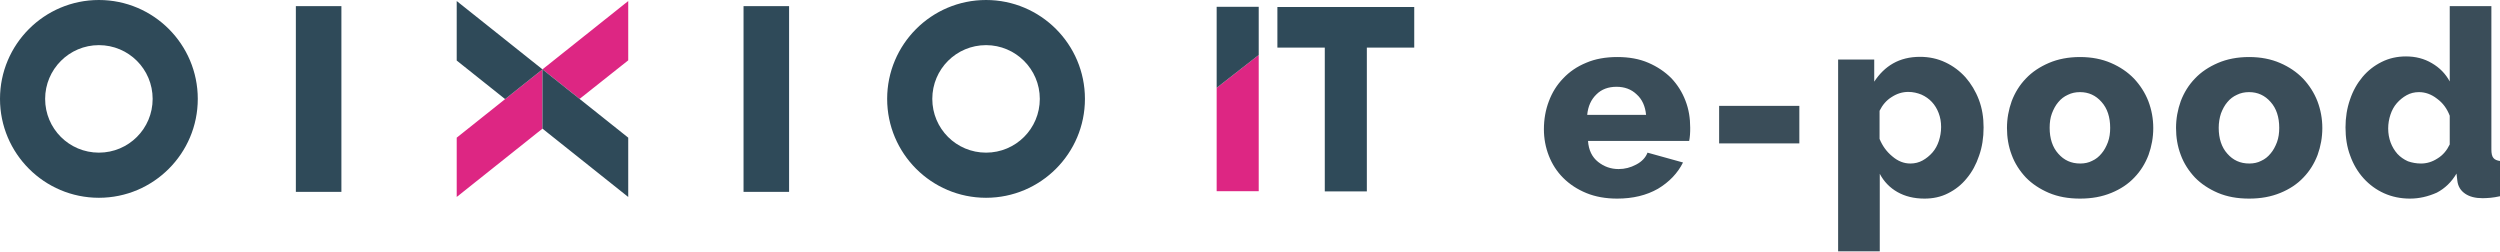
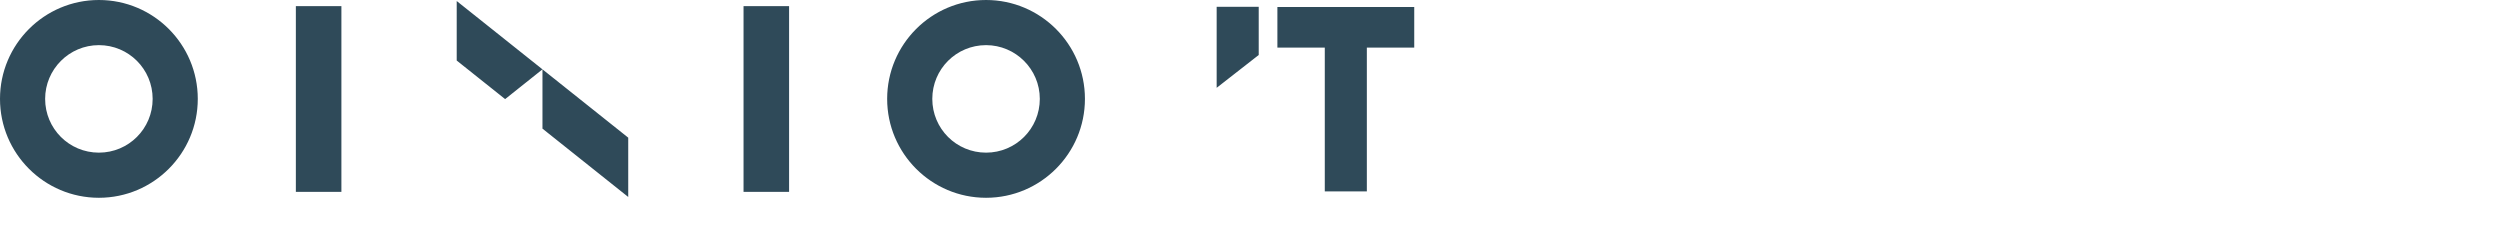
<svg xmlns="http://www.w3.org/2000/svg" version="1.1" id="Layer_1" x="0px" y="0px" viewBox="0 0 121.85 12.26" style="enable-background:new 0 0 121.85 12.26;" xml:space="preserve">
  <style type="text/css">
	.st0{fill-rule:evenodd;clip-rule:evenodd;fill:#DD2683;}
	.st1{fill-rule:evenodd;clip-rule:evenodd;fill:#2F4A59;}
	.st2{fill-rule:evenodd;clip-rule:evenodd;fill:#3A4D59;}
</style>
  <g>
-     <path class="st0" d="M26.44,3.38l1.81,1.44l2.37-1.88V0.05L26.44,3.38L26.44,3.38z M26.44,3.38v2.89L22.26,9.6V6.71L26.44,3.38   L26.44,3.38z M61.35,9.32l0-6.64l-2.05,1.6l0,5.04L61.35,9.32L61.35,9.32z" />
    <path class="st1" d="M0,4.82c0,2.66,2.16,4.82,4.82,4.82c2.66,0,4.82-2.16,4.82-4.82C9.64,2.16,7.48,0,4.82,0C2.16,0,0,2.16,0,4.82   L0,4.82L0,4.82z M4.82,2.2c1.45,0,2.62,1.17,2.62,2.62c0,1.45-1.17,2.62-2.62,2.62c-1.45,0-2.62-1.17-2.62-2.62   C2.2,3.38,3.37,2.2,4.82,2.2L4.82,2.2z M14.42,9.35h2.22V0.3h-2.22V9.35L14.42,9.35z M26.44,3.38l-1.82,1.45v0l-2.36-1.88V0.05   L26.44,3.38L26.44,3.38z M30.62,6.71V9.6l-4.18-3.33V3.38L30.62,6.71L30.62,6.71z M38.46,9.35h-2.22V0.3h2.22V9.35L38.46,9.35z    M48.06,0c-2.66,0-4.82,2.16-4.82,4.82s2.16,4.82,4.82,4.82c2.66,0,4.82-2.16,4.82-4.82S50.72,0,48.06,0L48.06,0z M50.68,4.82   c0,1.45-1.17,2.62-2.62,2.62c-1.45,0-2.62-1.17-2.62-2.62c0-1.45,1.17-2.62,2.62-2.62C49.5,2.2,50.68,3.37,50.68,4.82L50.68,4.82z    M61.35,0.33l-2.05,0l0,3.95l2.05-1.6L61.35,0.33L61.35,0.33z M68.93,0.34l0,1.98l-2.31,0l0,7.01l-2.05,0l0-7.01l-2.31,0l0-1.98   L68.93,0.34L68.93,0.34z" />
-     <path class="st2" d="M78.82,9.68c-0.56,0-1.06-0.09-1.5-0.27c-0.44-0.18-0.82-0.43-1.13-0.74c-0.31-0.31-0.54-0.67-0.7-1.08   c-0.16-0.41-0.24-0.84-0.24-1.29c0-0.48,0.08-0.94,0.24-1.36c0.16-0.43,0.39-0.8,0.7-1.12c0.3-0.32,0.68-0.58,1.12-0.76   c0.44-0.19,0.95-0.28,1.52-0.28s1.07,0.09,1.51,0.28c0.44,0.19,0.81,0.44,1.12,0.75c0.3,0.32,0.53,0.68,0.69,1.1   c0.16,0.41,0.23,0.85,0.23,1.31c0,0.12,0,0.23-0.01,0.35c-0.01,0.11-0.02,0.21-0.04,0.3H77.4c0.03,0.45,0.2,0.79,0.49,1.02   c0.29,0.23,0.62,0.35,1,0.35c0.3,0,0.58-0.07,0.86-0.22c0.27-0.14,0.46-0.34,0.55-0.58l1.73,0.48c-0.26,0.52-0.67,0.95-1.22,1.28   C80.25,9.52,79.59,9.68,78.82,9.68L78.82,9.68z M80.23,5.6c-0.04-0.42-0.19-0.76-0.46-1c-0.26-0.25-0.59-0.37-0.98-0.37   c-0.4,0-0.73,0.12-0.98,0.37c-0.26,0.25-0.41,0.58-0.45,1H80.23L80.23,5.6z M83.79,6.98V5.16h3.91v1.83H83.79L83.79,6.98z    M93.8,9.68c-0.51,0-0.95-0.11-1.32-0.32c-0.37-0.21-0.66-0.51-0.86-0.89v3.78h-2.03V2.9h1.76v1.08c0.25-0.38,0.55-0.68,0.92-0.89   c0.37-0.21,0.81-0.32,1.31-0.32c0.45,0,0.86,0.09,1.24,0.27c0.38,0.18,0.7,0.42,0.98,0.73c0.27,0.31,0.49,0.67,0.65,1.09   c0.16,0.42,0.23,0.87,0.23,1.35c0,0.5-0.07,0.96-0.22,1.38c-0.14,0.42-0.34,0.79-0.6,1.1C95.61,9,95.31,9.24,94.95,9.42   C94.6,9.6,94.21,9.68,93.8,9.68L93.8,9.68z M93.11,7.97c0.22,0,0.42-0.05,0.6-0.15c0.18-0.1,0.34-0.23,0.48-0.39   c0.14-0.16,0.24-0.35,0.31-0.56c0.07-0.22,0.11-0.44,0.11-0.68c0-0.25-0.04-0.47-0.12-0.68c-0.08-0.21-0.19-0.39-0.33-0.54   s-0.31-0.27-0.51-0.36c-0.2-0.08-0.41-0.13-0.64-0.13c-0.28,0-0.55,0.08-0.81,0.25c-0.26,0.16-0.45,0.39-0.59,0.67v1.37   c0.14,0.34,0.34,0.62,0.62,0.85C92.51,7.86,92.8,7.97,93.11,7.97L93.11,7.97z M101.38,9.68c-0.57,0-1.07-0.09-1.52-0.28   c-0.44-0.19-0.82-0.44-1.12-0.75c-0.3-0.32-0.54-0.69-0.69-1.1c-0.16-0.42-0.23-0.86-0.23-1.31c0-0.46,0.08-0.89,0.23-1.31   c0.16-0.42,0.39-0.79,0.69-1.1c0.3-0.32,0.68-0.57,1.12-0.76c0.44-0.19,0.95-0.29,1.52-0.29c0.57,0,1.07,0.1,1.51,0.29   c0.44,0.19,0.81,0.44,1.12,0.76c0.3,0.32,0.54,0.69,0.7,1.1c0.16,0.42,0.24,0.86,0.24,1.31c0,0.46-0.08,0.89-0.23,1.31   c-0.16,0.42-0.39,0.79-0.69,1.1c-0.3,0.32-0.68,0.57-1.12,0.75C102.45,9.59,101.95,9.68,101.38,9.68L101.38,9.68z M99.9,6.23   c0,0.52,0.14,0.95,0.42,1.26c0.28,0.32,0.63,0.48,1.07,0.48c0.21,0,0.41-0.04,0.58-0.13c0.18-0.08,0.33-0.2,0.46-0.36   c0.13-0.15,0.23-0.34,0.31-0.55c0.08-0.22,0.11-0.45,0.11-0.7c0-0.52-0.14-0.95-0.42-1.26c-0.28-0.32-0.63-0.48-1.05-0.48   c-0.21,0-0.41,0.04-0.59,0.13c-0.18,0.08-0.34,0.2-0.47,0.36c-0.13,0.15-0.23,0.34-0.31,0.55C99.93,5.74,99.9,5.98,99.9,6.23   L99.9,6.23z M109.62,9.68c-0.57,0-1.07-0.09-1.52-0.28c-0.44-0.19-0.82-0.44-1.12-0.75c-0.3-0.32-0.54-0.69-0.69-1.1   c-0.16-0.42-0.23-0.86-0.23-1.31c0-0.46,0.08-0.89,0.23-1.31c0.16-0.42,0.39-0.79,0.69-1.1c0.3-0.32,0.68-0.57,1.12-0.76   c0.44-0.19,0.95-0.29,1.52-0.29c0.57,0,1.07,0.1,1.51,0.29c0.44,0.19,0.81,0.44,1.12,0.76c0.3,0.32,0.54,0.69,0.7,1.1   c0.16,0.42,0.24,0.86,0.24,1.31c0,0.46-0.08,0.89-0.23,1.31c-0.16,0.42-0.39,0.79-0.69,1.1c-0.3,0.32-0.68,0.57-1.12,0.75   C110.69,9.59,110.19,9.68,109.62,9.68L109.62,9.68z M108.14,6.23c0,0.52,0.14,0.95,0.42,1.26c0.28,0.32,0.63,0.48,1.07,0.48   c0.21,0,0.41-0.04,0.58-0.13c0.18-0.08,0.33-0.2,0.46-0.36c0.13-0.15,0.23-0.34,0.31-0.55c0.08-0.22,0.11-0.45,0.11-0.7   c0-0.52-0.14-0.95-0.42-1.26c-0.28-0.32-0.63-0.48-1.05-0.48c-0.21,0-0.41,0.04-0.59,0.13c-0.18,0.08-0.34,0.2-0.47,0.36   c-0.13,0.15-0.23,0.34-0.31,0.55C108.18,5.74,108.14,5.98,108.14,6.23L108.14,6.23z M117.46,9.68c-0.46,0-0.88-0.09-1.26-0.26   c-0.38-0.17-0.72-0.42-1-0.73c-0.28-0.31-0.5-0.68-0.65-1.1c-0.16-0.42-0.23-0.88-0.23-1.38c0-0.48,0.07-0.93,0.22-1.36   c0.14-0.42,0.35-0.79,0.61-1.1c0.26-0.31,0.57-0.55,0.93-0.73c0.36-0.18,0.75-0.27,1.19-0.27c0.47,0,0.89,0.11,1.26,0.33   c0.38,0.22,0.67,0.52,0.87,0.89V0.3h2.03v6.98c0,0.2,0.03,0.34,0.1,0.42c0.06,0.08,0.18,0.13,0.34,0.15v1.71   c-0.19,0.04-0.35,0.07-0.48,0.08c-0.14,0.01-0.26,0.02-0.38,0.02c-0.36,0-0.64-0.07-0.86-0.22s-0.35-0.36-0.38-0.64l-0.04-0.34   c-0.24,0.41-0.56,0.72-0.96,0.93C118.34,9.58,117.91,9.68,117.46,9.68L117.46,9.68z M118,7.97c0.28,0,0.55-0.08,0.81-0.25   c0.26-0.16,0.45-0.39,0.59-0.68v-1.4c-0.13-0.34-0.33-0.62-0.62-0.83c-0.28-0.22-0.58-0.32-0.88-0.32c-0.22,0-0.42,0.05-0.6,0.15   c-0.18,0.1-0.34,0.23-0.48,0.39c-0.14,0.16-0.24,0.35-0.31,0.56c-0.07,0.21-0.11,0.44-0.11,0.67c0,0.25,0.04,0.47,0.12,0.69   c0.08,0.21,0.19,0.39,0.33,0.55c0.14,0.15,0.31,0.27,0.51,0.36C117.56,7.93,117.77,7.97,118,7.97L118,7.97z" />
  </g>
</svg>